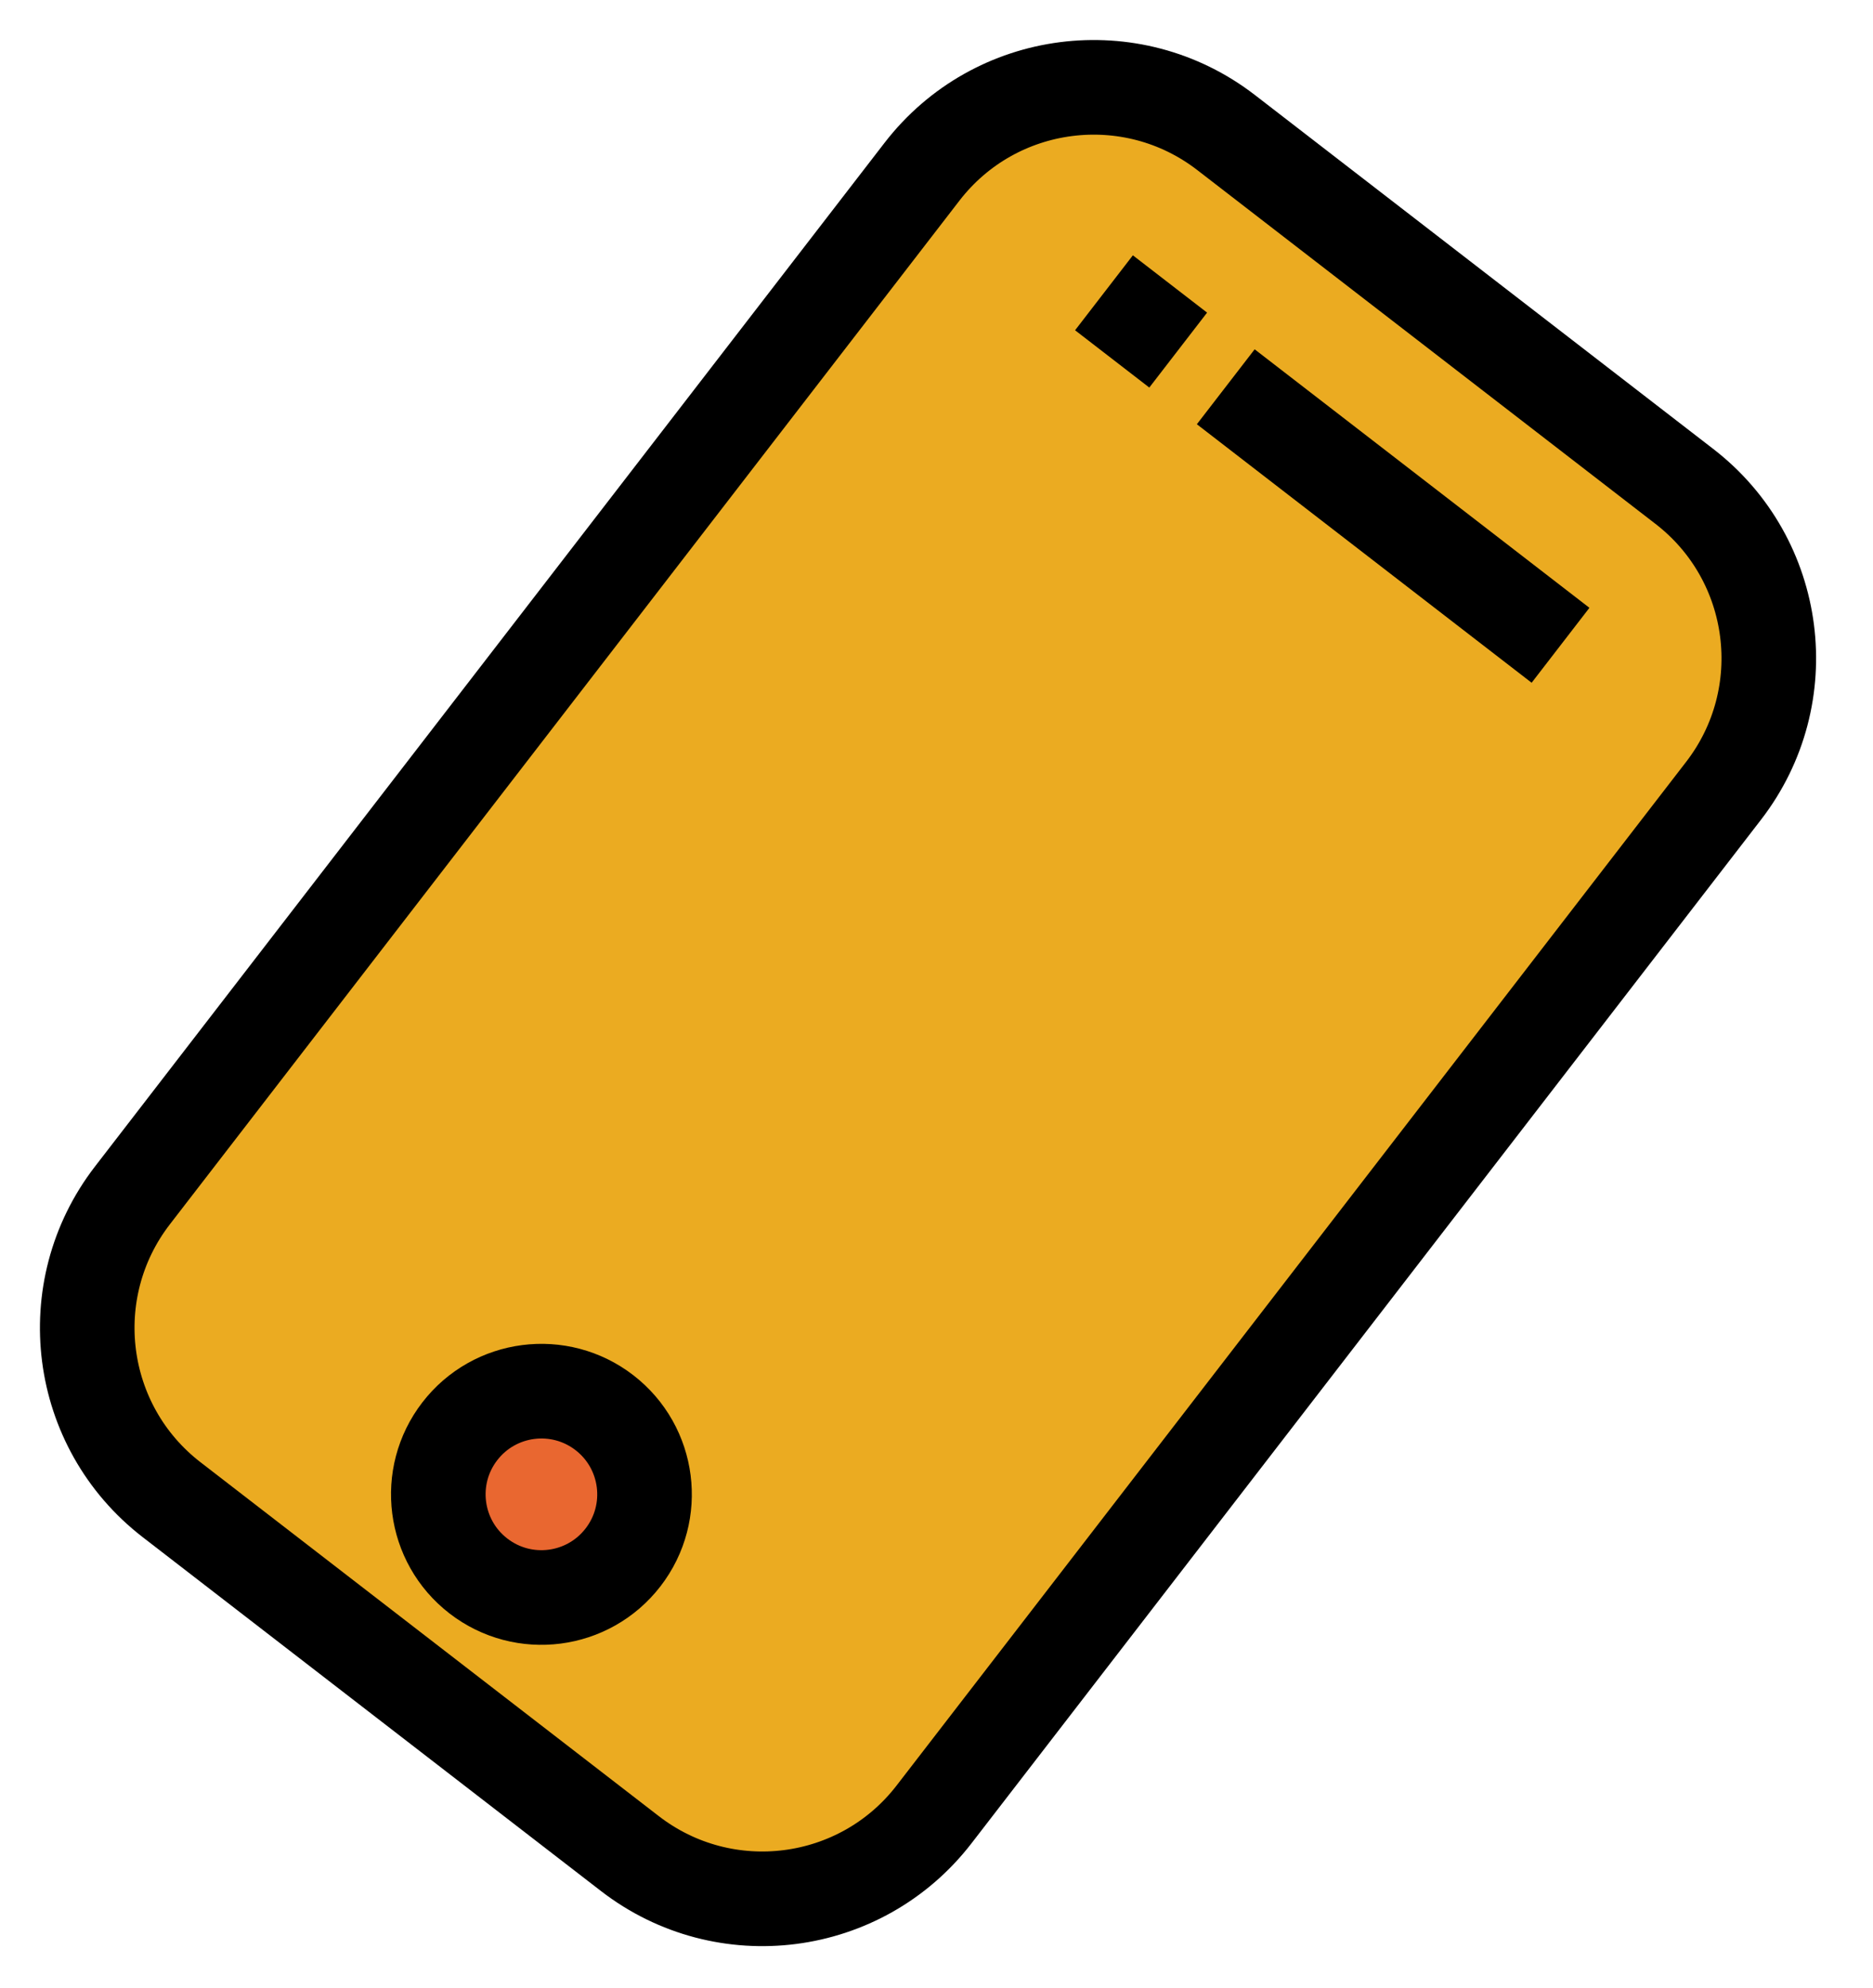
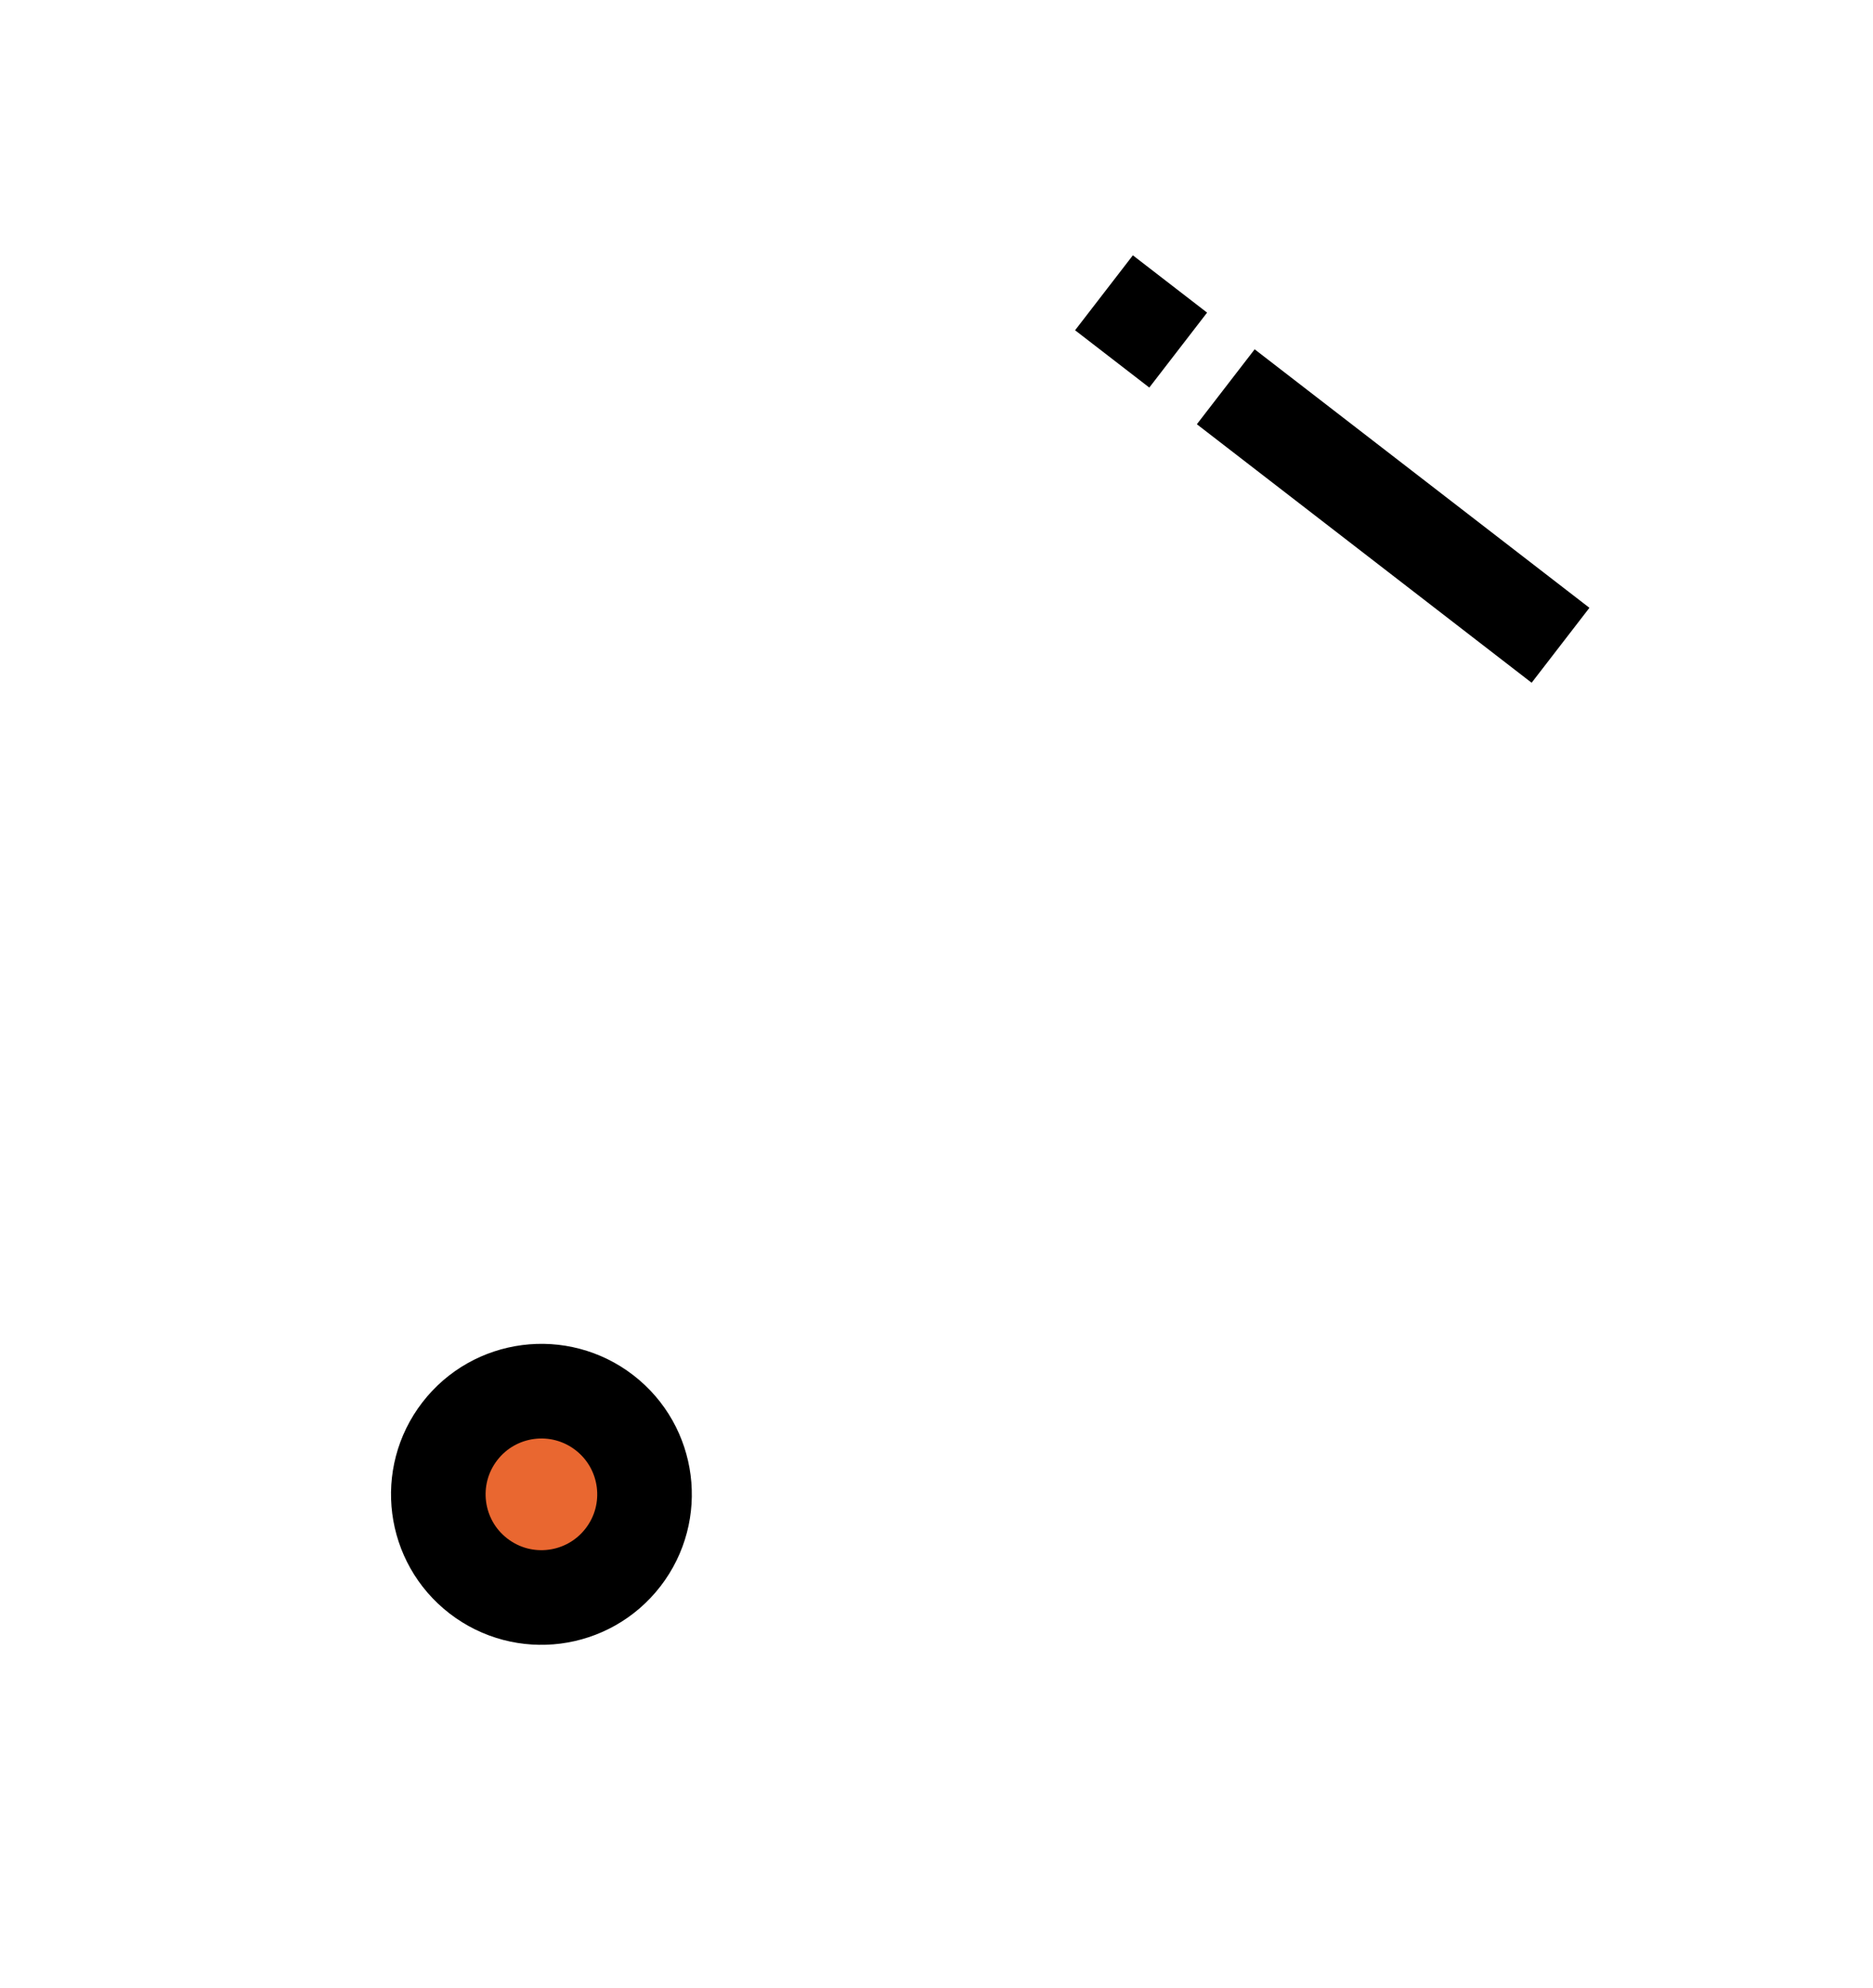
<svg xmlns="http://www.w3.org/2000/svg" width="99" height="105" viewBox="0 0 99 105" fill="none">
-   <path d="M89.034 25.699L64.806 7.001C59.796 3.135 52.6 4.062 48.733 9.072L6.999 63.15C3.132 68.16 4.059 75.356 9.069 79.223L33.296 97.92C38.307 101.787 45.503 100.86 49.37 95.85L91.104 41.772C94.971 36.762 94.044 29.565 89.034 25.699Z" fill="#EBAB21" stroke="black" stroke-width="5" stroke-miterlimit="10" />
  <path d="M64.789 20.432L82.484 34.088" stroke="black" stroke-width="5" stroke-miterlimit="10" />
  <path d="M58.352 15.467L62.275 18.494" stroke="black" stroke-width="5" stroke-miterlimit="10" />
  <path d="M25.288 83.255C27.671 85.094 31.093 84.653 32.932 82.27C34.771 79.888 34.33 76.465 31.947 74.626C29.564 72.788 26.142 73.228 24.303 75.611C22.464 77.994 22.905 81.416 25.288 83.255Z" fill="#E96730" stroke="black" stroke-width="5" stroke-miterlimit="10" />
</svg>